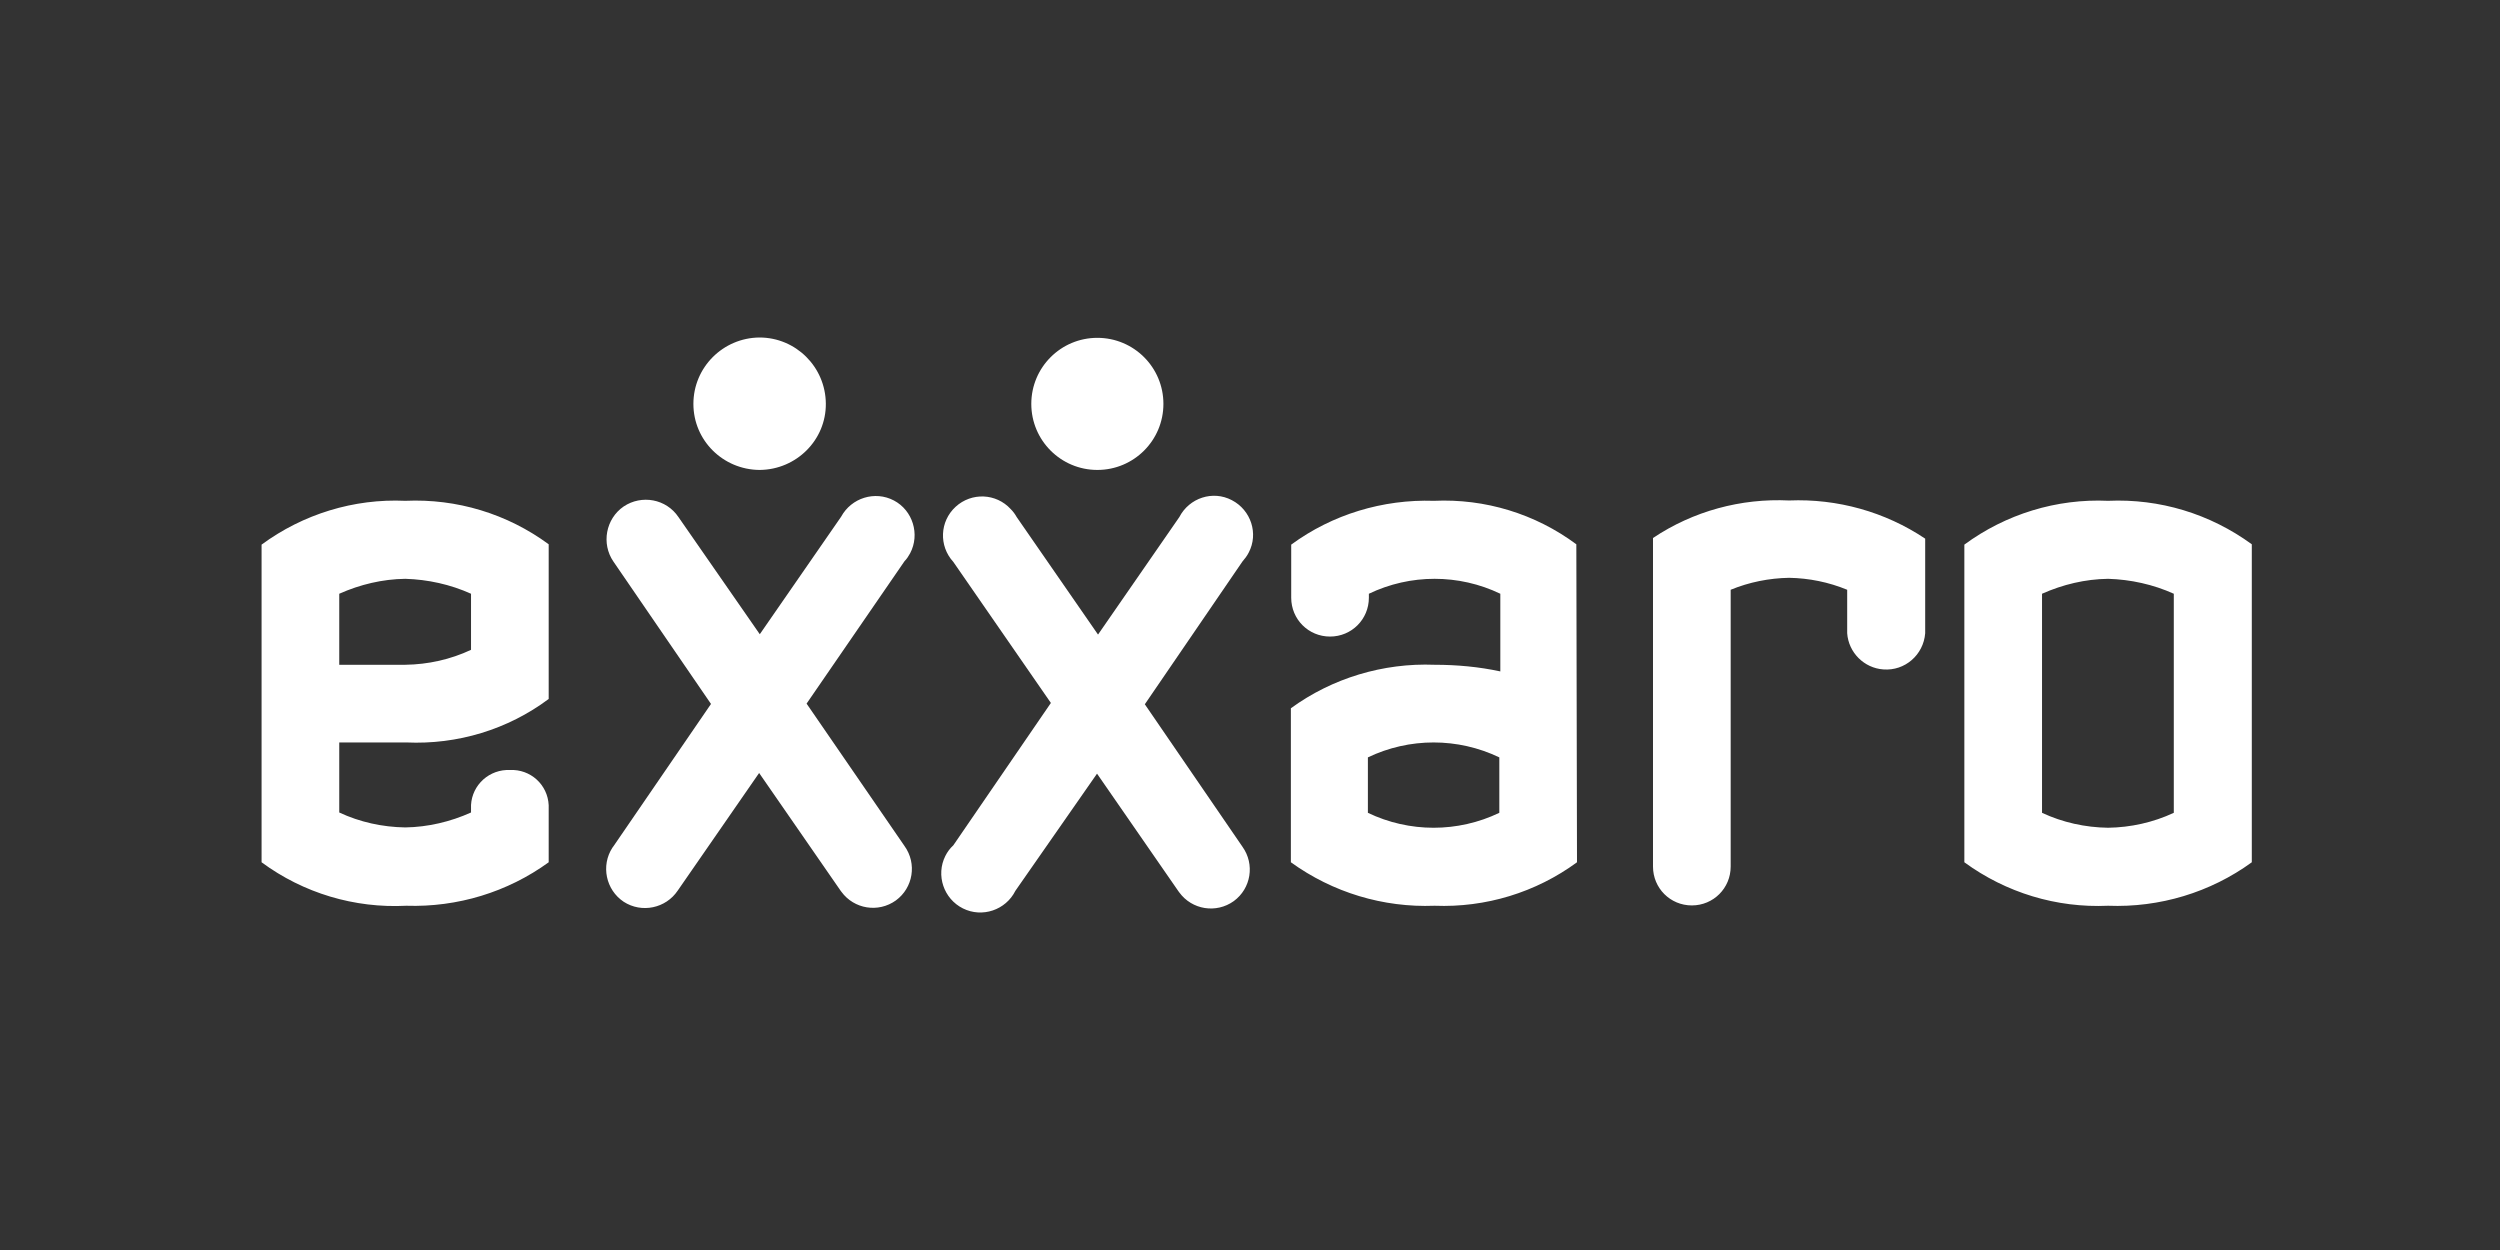
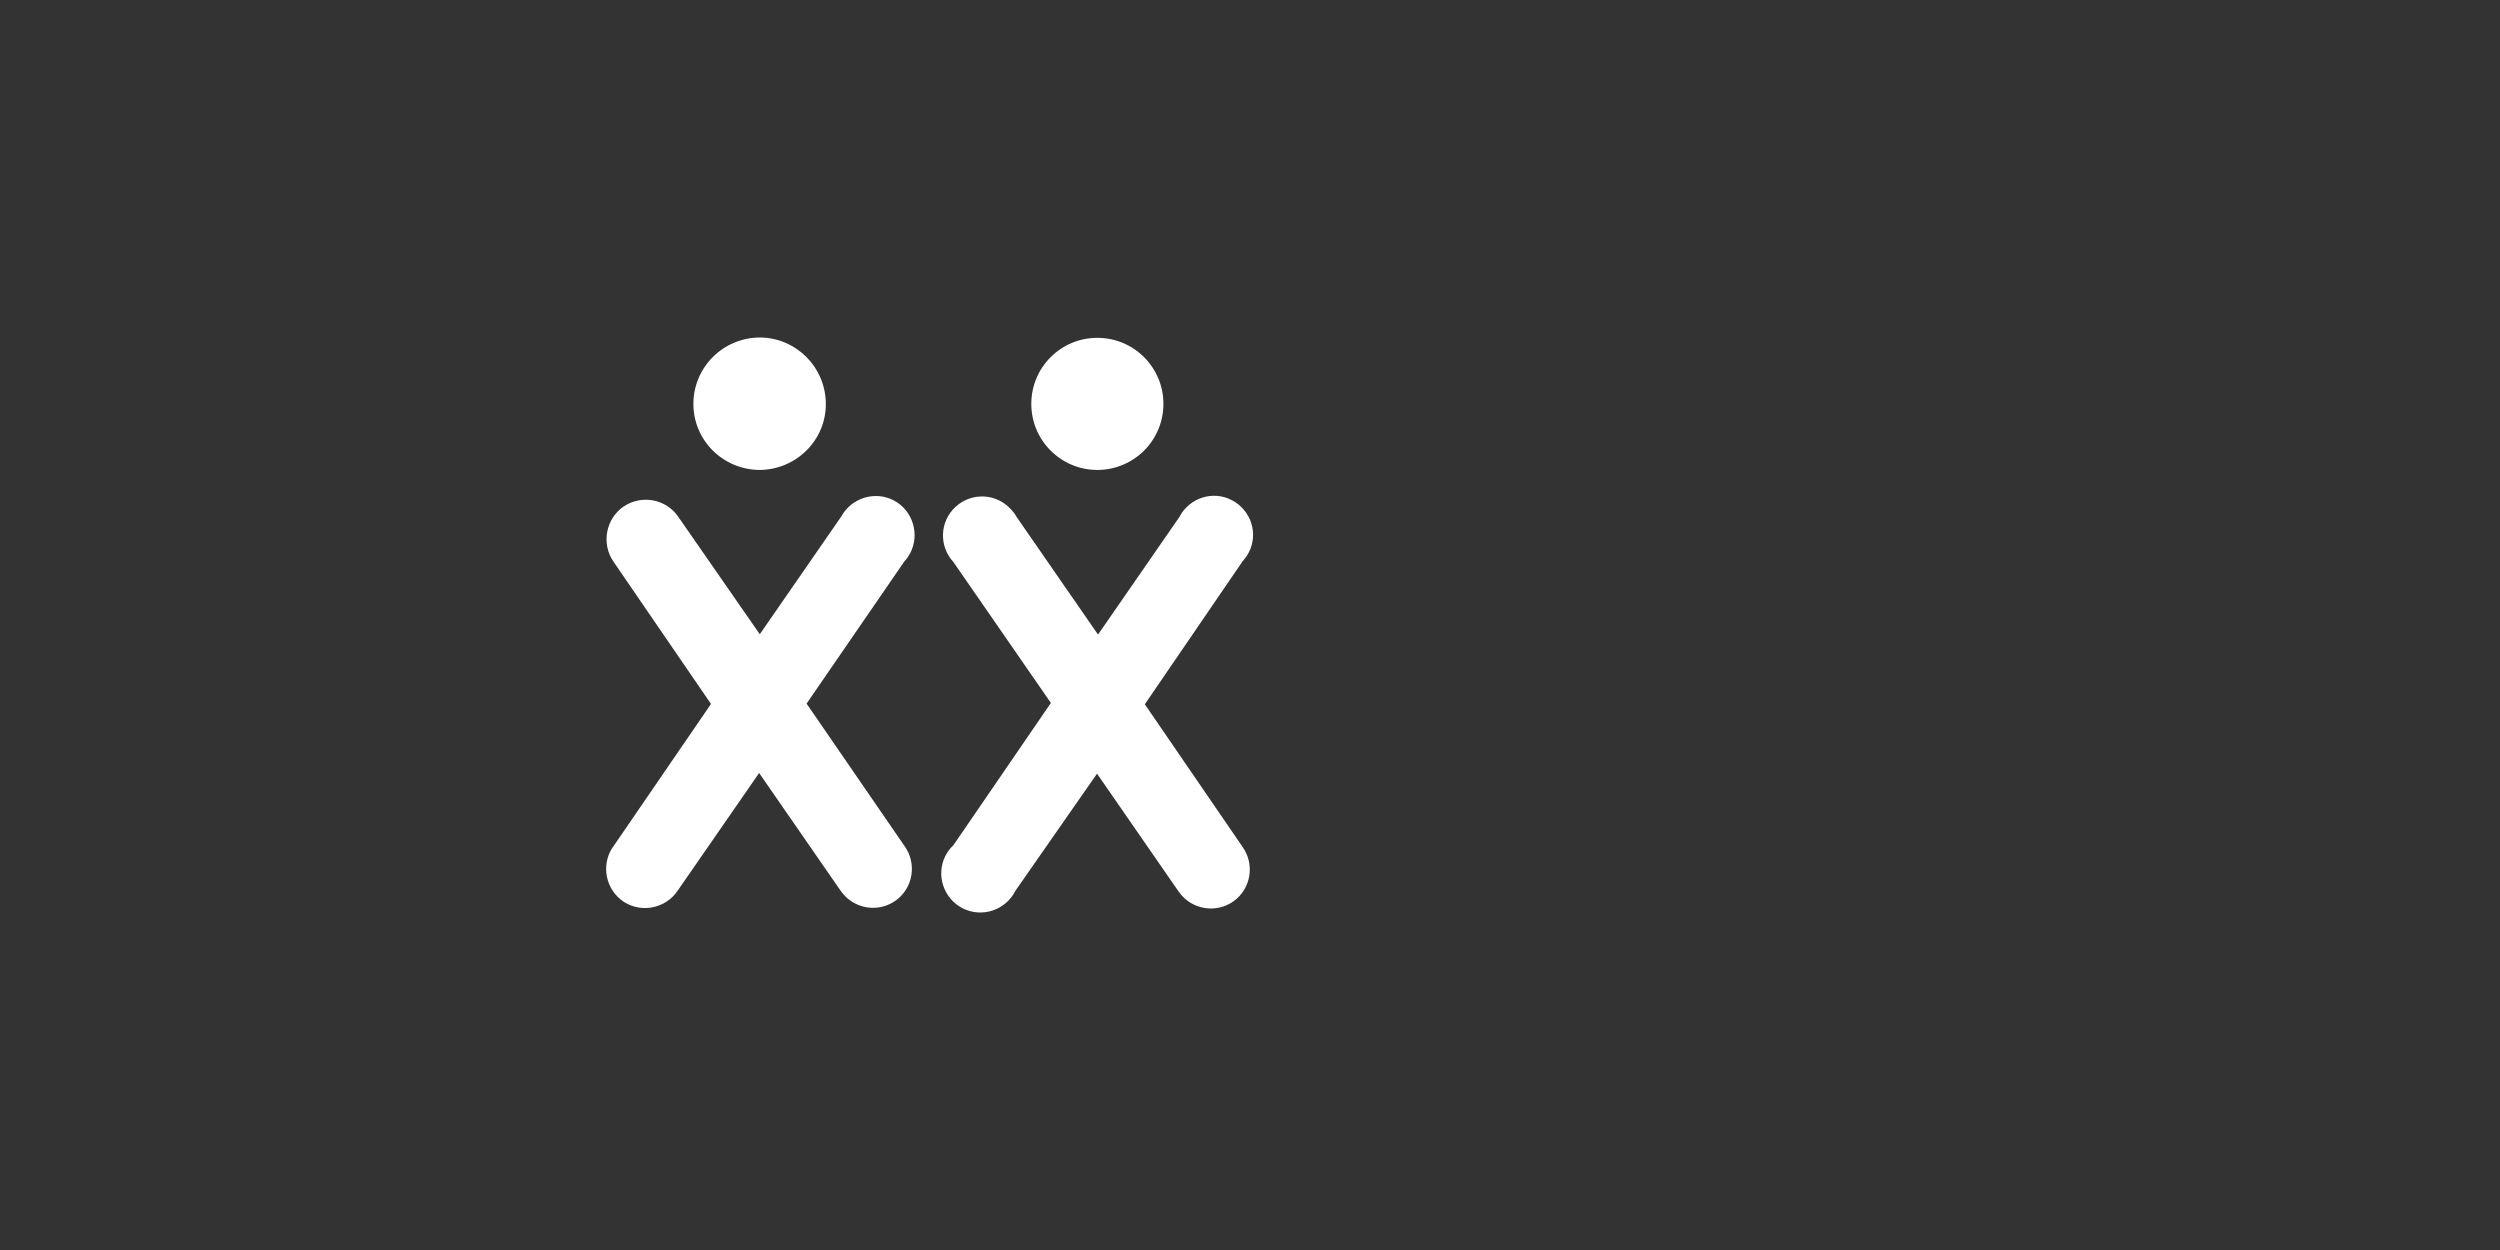
<svg xmlns="http://www.w3.org/2000/svg" width="200" height="100" viewBox="0 0 200 100" fill="none">
  <rect x="0" y="0" width="200" height="100" fill="#333333" stroke="none" />
  <path d="M55.472 32.311C55.472 29.39 57.836 27.027 60.757 27C63.678 27 66.041 29.363 66.067 32.284C66.094 35.205 63.704 37.569 60.783 37.595H60.757C57.836 37.569 55.472 35.232 55.472 32.311ZM54.277 41.366L60.783 50.739L67.289 41.339C68.112 39.826 69.997 39.241 71.511 40.038C73.025 40.835 73.609 42.746 72.812 44.26C72.679 44.499 72.546 44.712 72.361 44.897L64.527 56.289L72.361 67.681C73.37 69.088 73.051 71.026 71.67 72.035C70.263 73.045 68.325 72.726 67.315 71.345C67.289 71.319 67.262 71.266 67.236 71.239L60.73 61.839L54.224 71.239C53.268 72.673 51.33 73.071 49.896 72.142C48.462 71.186 48.064 69.247 48.993 67.813C49.02 67.787 49.046 67.734 49.073 67.707L56.88 56.316L49.073 44.924C48.09 43.49 48.462 41.498 49.896 40.516C51.33 39.56 53.295 39.905 54.277 41.366ZM81.336 41.366L87.842 50.766L94.347 41.366C95.144 39.826 97.029 39.215 98.543 40.011C100.083 40.808 100.694 42.693 99.897 44.207C99.764 44.472 99.579 44.712 99.393 44.924L91.586 56.342L99.393 67.734C100.402 69.141 100.083 71.08 98.702 72.089C97.295 73.098 95.356 72.779 94.347 71.398C94.321 71.372 94.294 71.319 94.268 71.292L87.762 61.892L81.23 71.266C80.46 72.806 78.574 73.443 77.034 72.673C75.494 71.903 74.857 70.017 75.627 68.477C75.786 68.159 75.999 67.867 76.264 67.628L84.071 56.236L76.264 44.95C75.096 43.676 75.175 41.711 76.45 40.542C77.725 39.374 79.69 39.454 80.858 40.728C81.044 40.914 81.203 41.127 81.336 41.366ZM82.504 32.311C82.504 29.39 84.868 27.027 87.788 27.027C90.71 27.027 93.073 29.39 93.073 32.311C93.073 35.232 90.71 37.595 87.788 37.595C84.868 37.595 82.504 35.232 82.504 32.311Z" fill="white" />
-   <path d="M154.015 50.66C153.882 52.386 152.395 53.687 150.669 53.554C149.129 53.448 147.881 52.2 147.775 50.66V47.181C146.288 46.57 144.721 46.252 143.128 46.225C141.534 46.252 139.941 46.57 138.454 47.181V69.327C138.454 71.053 137.073 72.434 135.347 72.434C133.621 72.434 132.24 71.053 132.24 69.327V43.039C135.454 40.888 139.277 39.852 143.128 40.038C146.978 39.879 150.802 40.941 154.015 43.092V50.66ZM119.946 65.025V60.591C116.627 58.998 112.75 58.998 109.431 60.591V65.025C112.75 66.619 116.627 66.619 119.946 65.025ZM126.16 68.982C122.867 71.398 118.857 72.62 114.768 72.46C110.652 72.62 106.616 71.398 103.27 68.982V56.661C106.589 54.245 110.652 53.023 114.768 53.182C116.547 53.182 118.3 53.342 120.026 53.713V47.5C116.706 45.907 112.83 45.907 109.51 47.5V47.818C109.51 49.544 108.129 50.925 106.403 50.925C104.677 50.925 103.297 49.544 103.297 47.818V43.57C106.589 41.153 110.626 39.932 114.715 40.065C118.804 39.879 122.814 41.1 126.107 43.543L126.16 68.982ZM37.682 51.987V47.5C36.035 46.756 34.23 46.358 32.424 46.305C30.592 46.331 28.813 46.756 27.14 47.5V53.182H32.424C34.256 53.156 36.035 52.758 37.682 51.987ZM43.895 68.982C40.603 71.372 36.593 72.593 32.504 72.46C28.361 72.673 24.272 71.451 20.926 68.982V43.57C24.245 41.127 28.308 39.879 32.424 40.065C36.54 39.879 40.576 41.1 43.895 43.543V55.917C40.629 58.36 36.593 59.582 32.504 59.396H27.14V64.999C28.786 65.769 30.592 66.167 32.424 66.194C34.23 66.167 36.035 65.742 37.682 64.999V64.707C37.602 63.06 38.877 61.68 40.523 61.6C40.603 61.6 40.709 61.6 40.789 61.6C42.435 61.52 43.816 62.768 43.895 64.415C43.895 64.521 43.895 64.627 43.895 64.707V68.982ZM180.144 68.982C176.825 71.398 172.762 72.62 168.646 72.46C164.53 72.646 160.494 71.425 157.148 68.982V43.57C160.467 41.127 164.53 39.879 168.646 40.065C172.762 39.879 176.798 41.1 180.144 43.543V68.982ZM173.904 65.025V47.5C172.257 46.756 170.452 46.358 168.646 46.305C166.814 46.331 165.035 46.756 163.362 47.5V65.025C165.008 65.795 166.814 66.194 168.646 66.22C170.452 66.194 172.257 65.795 173.904 65.025Z" fill="white" />
</svg>